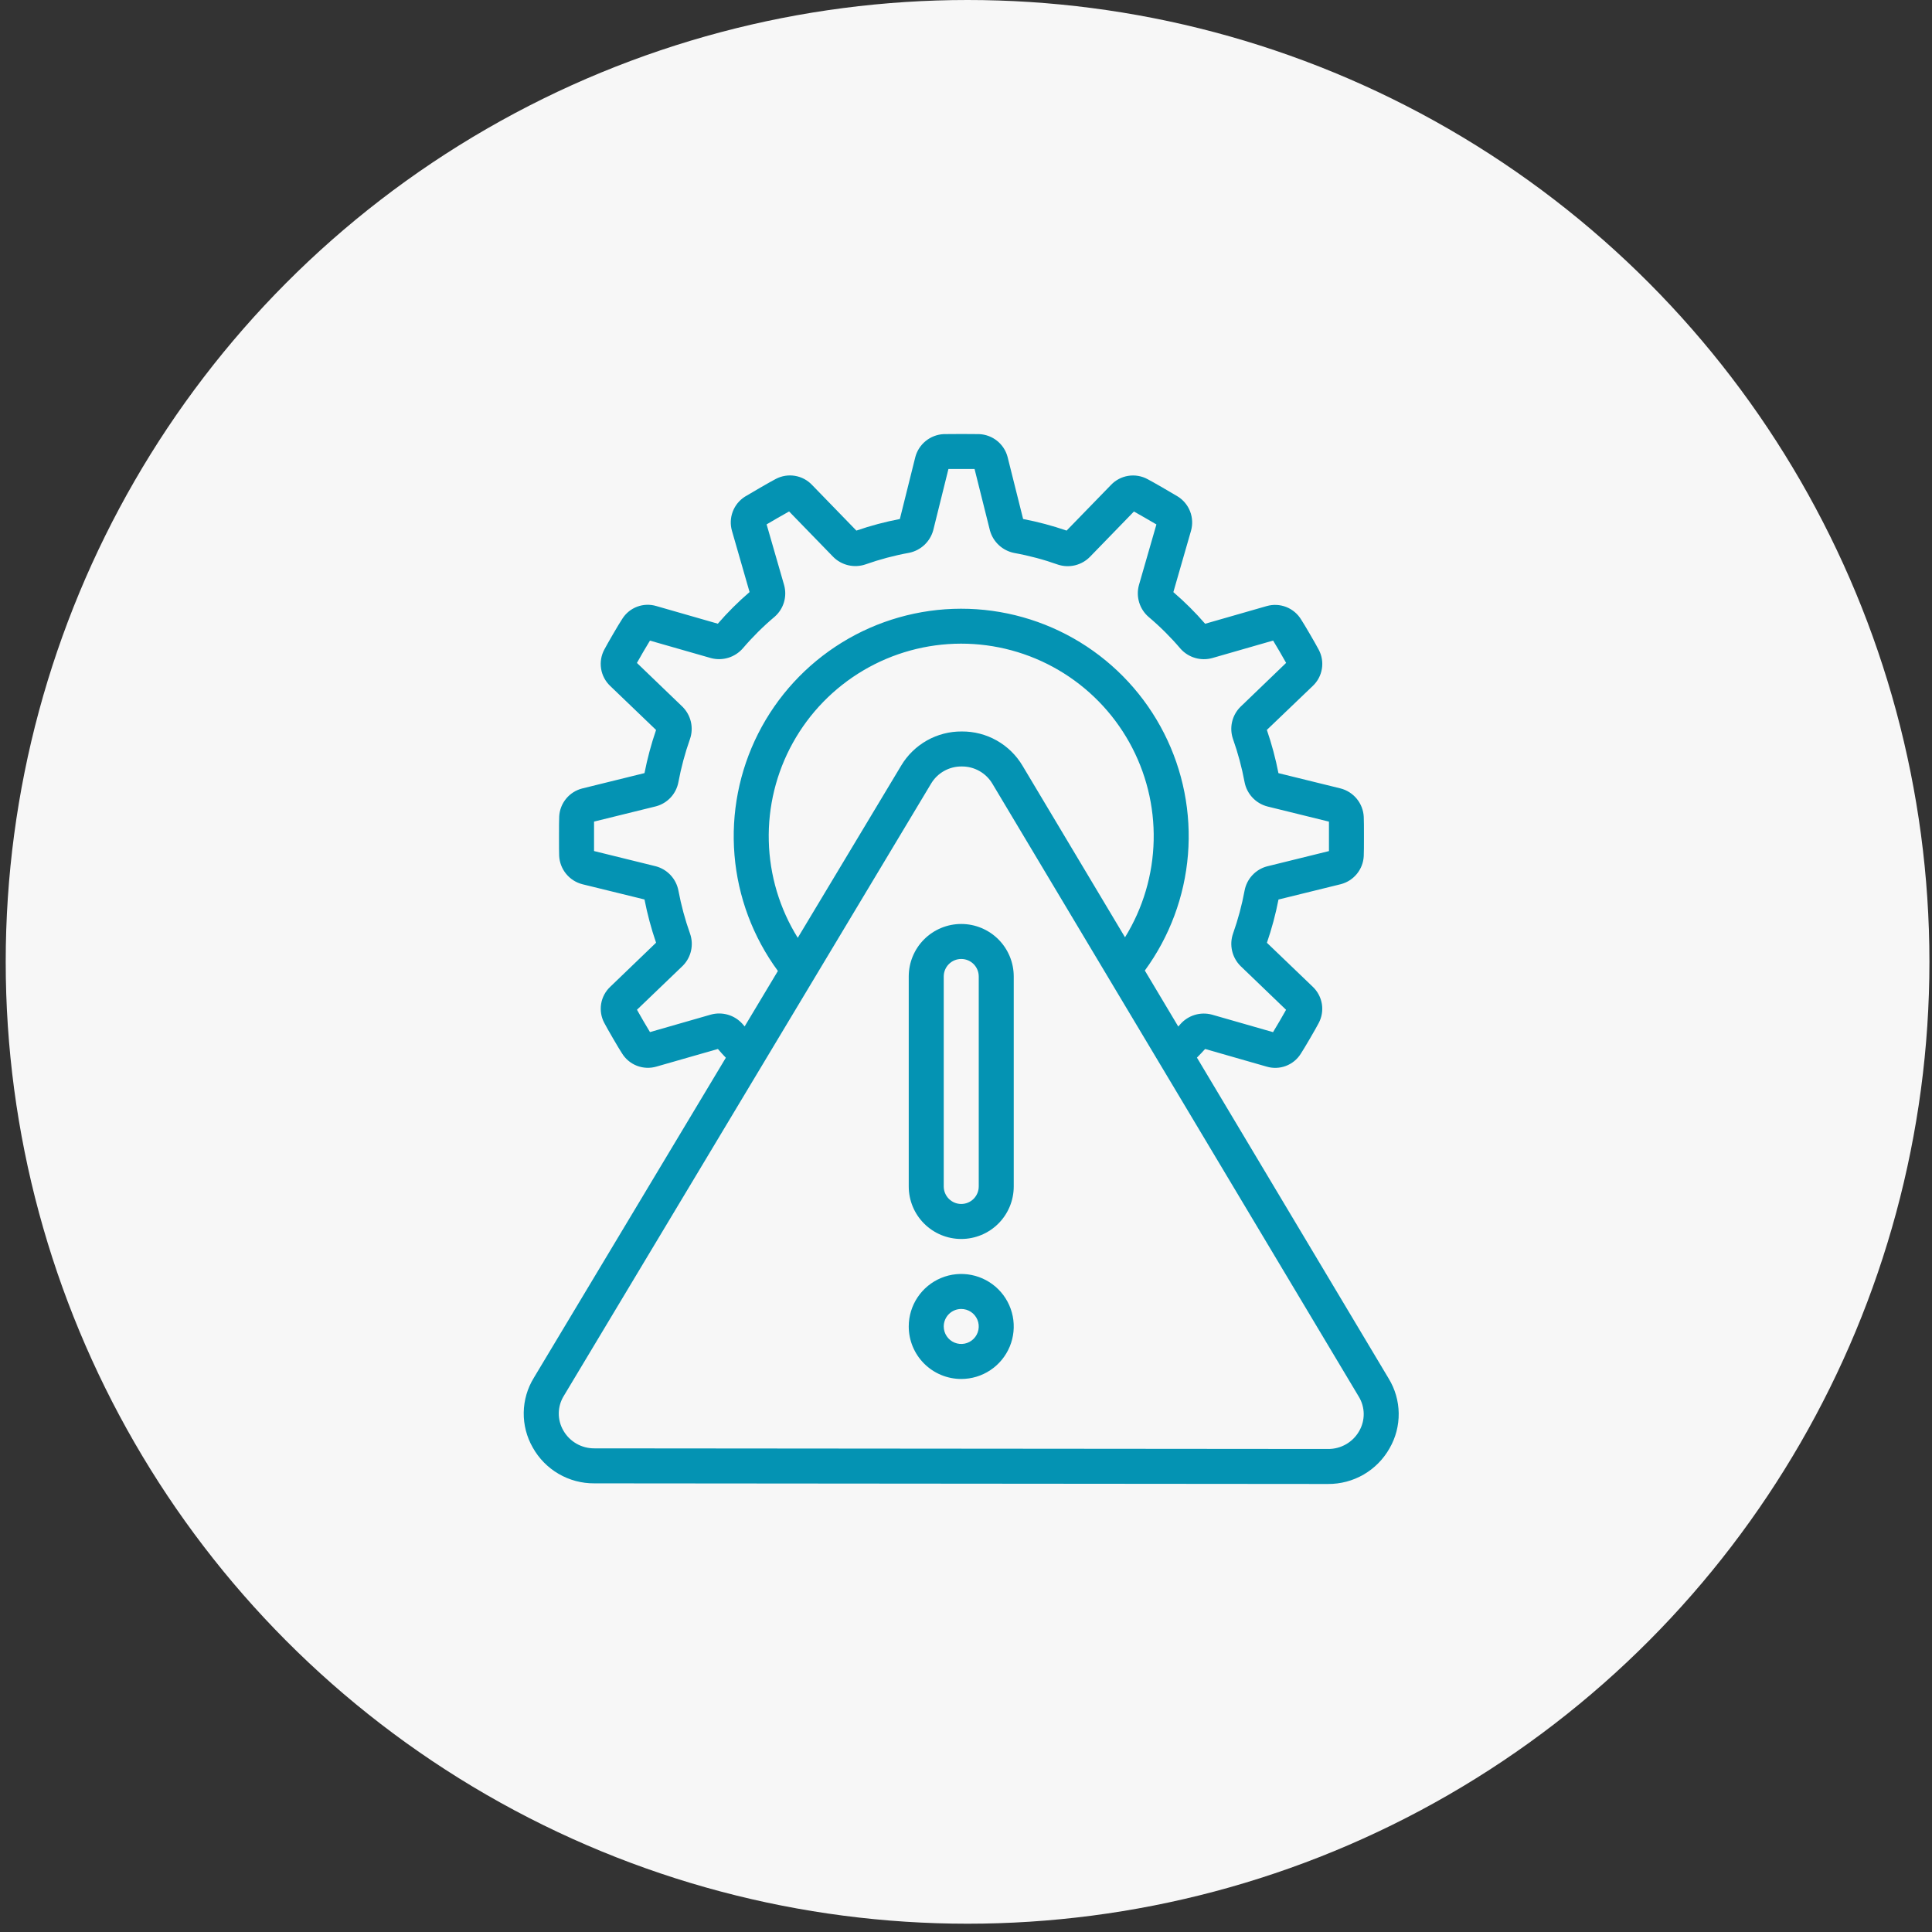
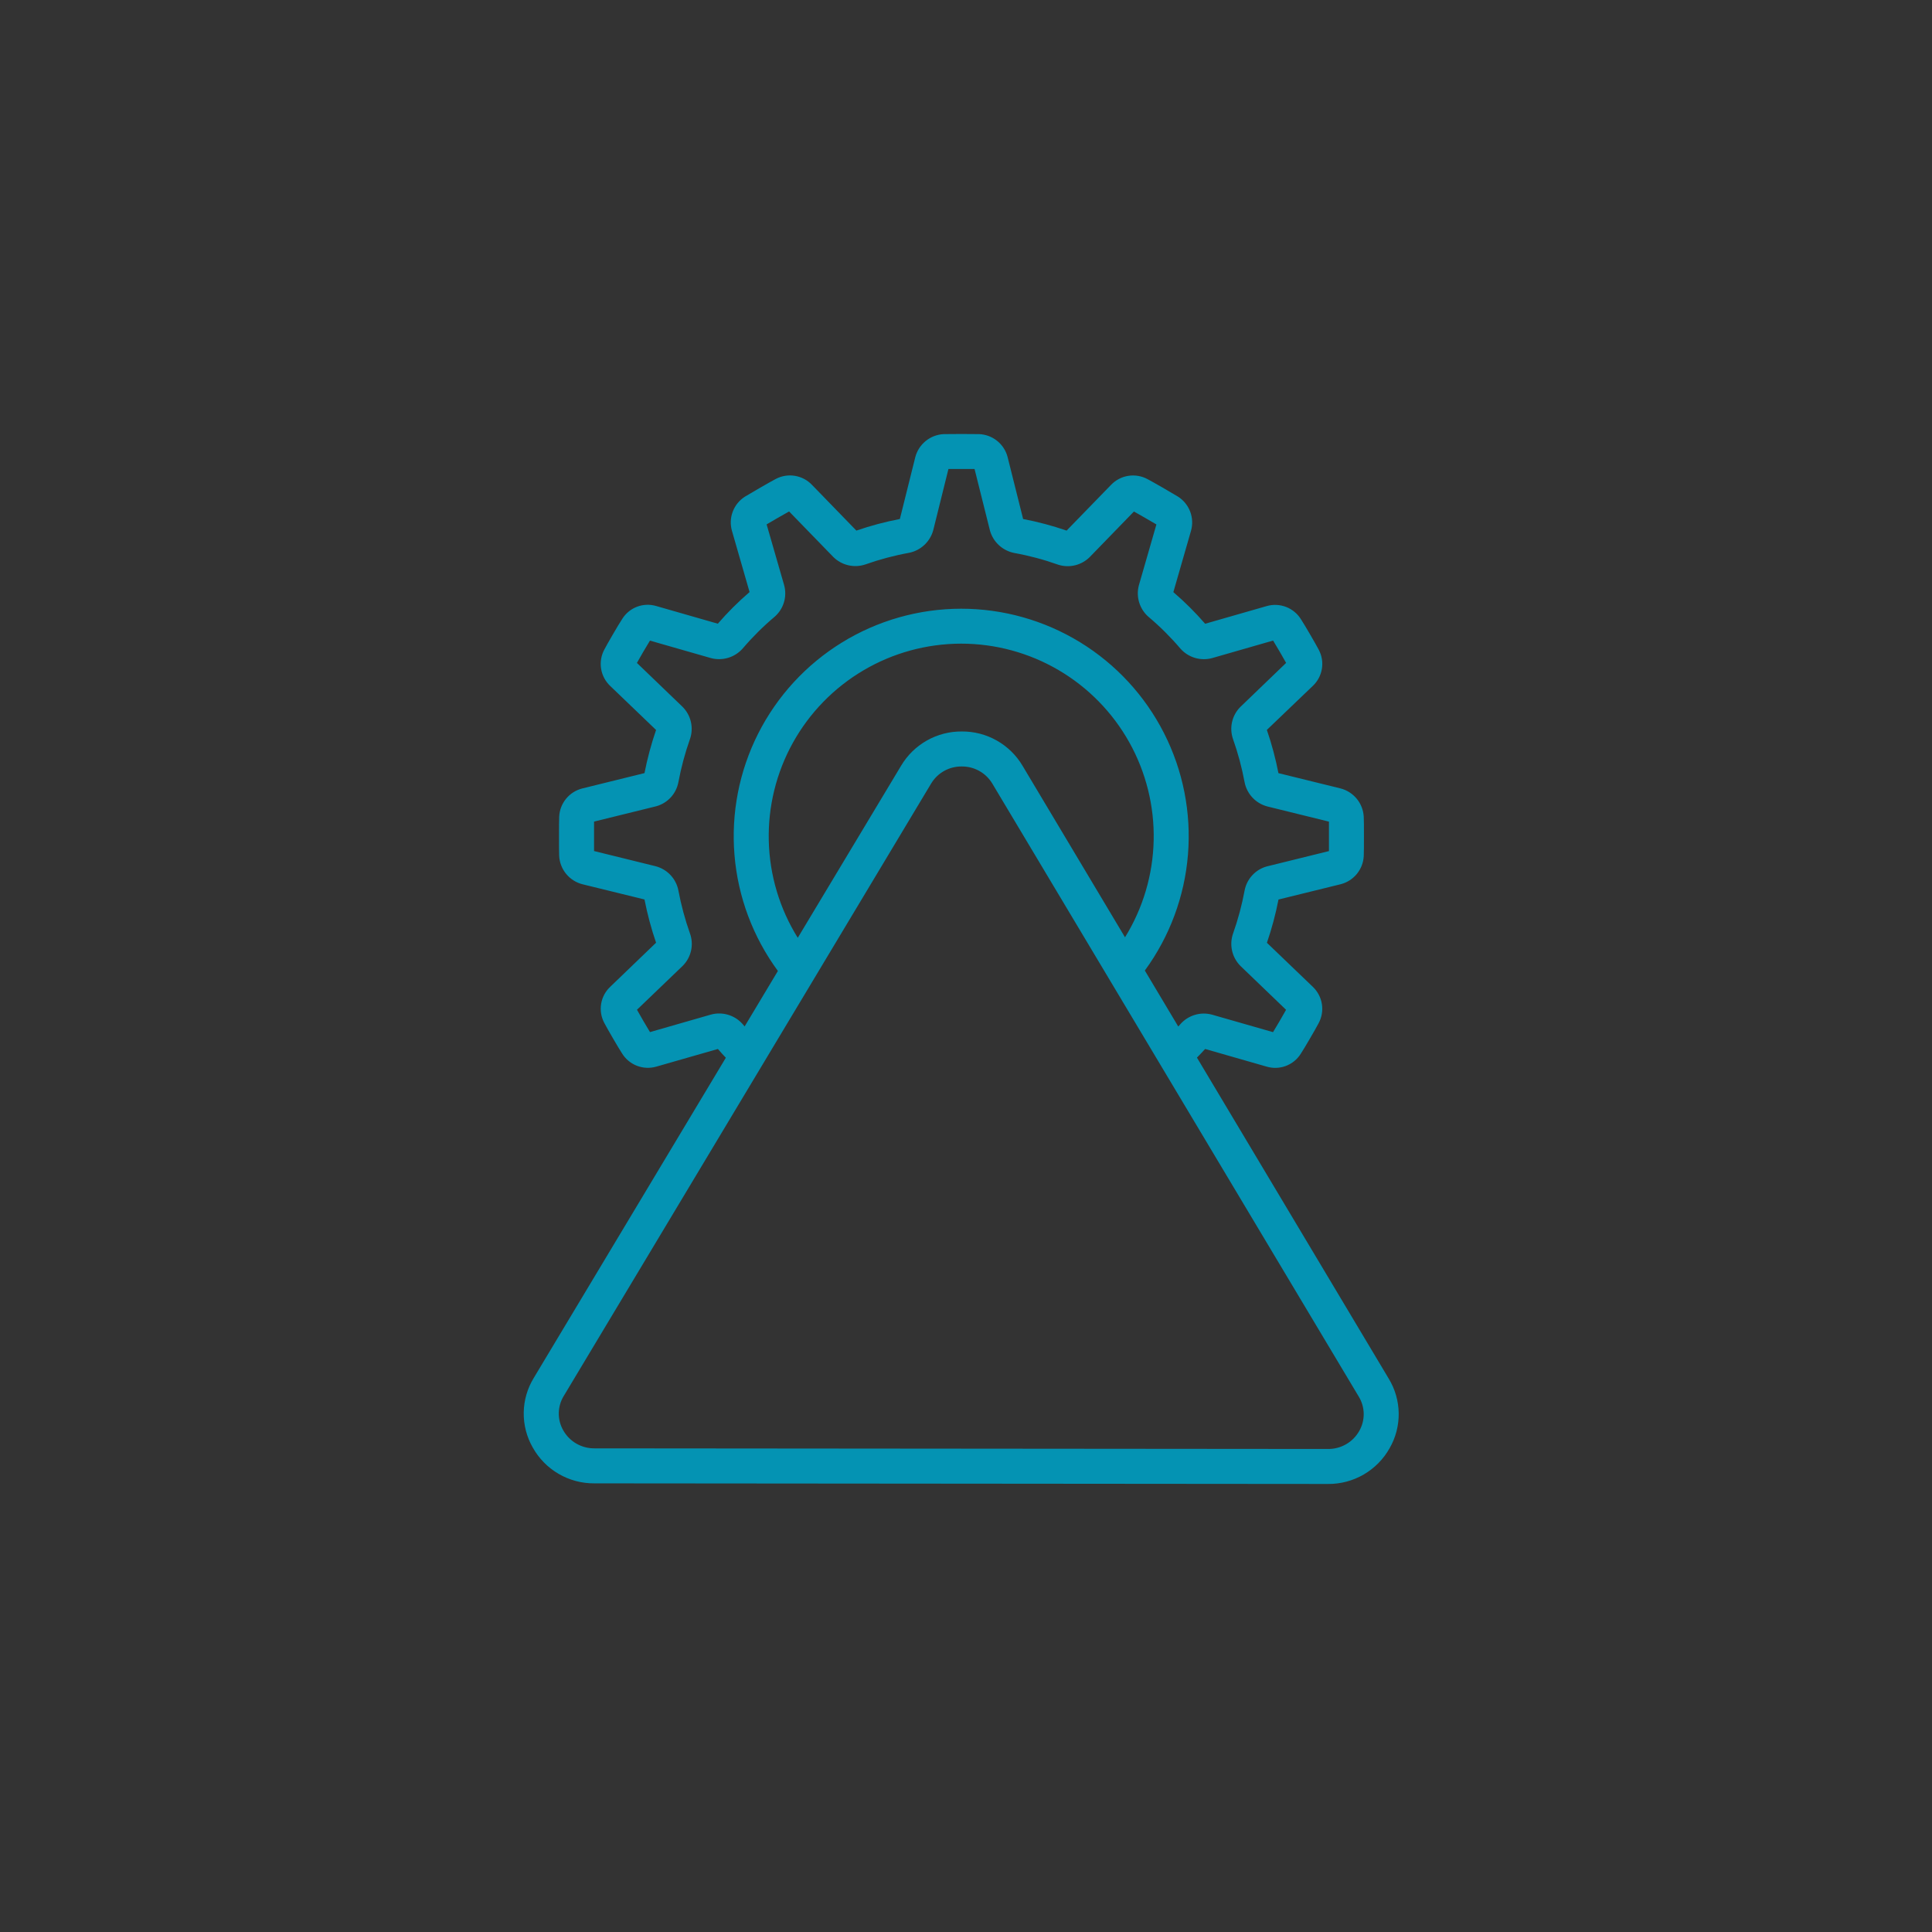
<svg xmlns="http://www.w3.org/2000/svg" width="138" height="138" viewBox="0 0 138 138" fill="none">
  <rect x="0" y="0" width="138" height="138" fill="#333333" stroke="none" />
-   <circle cx="69.112" cy="68.704" r="68.704" fill="#F7F7F7" />
  <path d="M42.455 105.954L94.856 105.998C95.751 106.005 96.632 105.772 97.406 105.323C98.18 104.874 98.819 104.225 99.257 103.445C99.694 102.687 99.918 101.825 99.907 100.95C99.896 100.075 99.65 99.219 99.194 98.472L85.496 75.544C85.691 75.336 85.888 75.151 86.081 74.927L90.478 76.188C90.926 76.321 91.406 76.304 91.844 76.14C92.283 75.975 92.656 75.673 92.906 75.278C93.156 74.903 93.995 73.46 94.185 73.09C94.412 72.67 94.495 72.188 94.42 71.716C94.344 71.245 94.115 70.812 93.769 70.484L90.494 67.341C90.841 66.332 91.117 65.3 91.321 64.252L95.781 63.154C96.228 63.036 96.627 62.779 96.919 62.421C97.212 62.063 97.384 61.622 97.41 61.16C97.424 60.936 97.425 60.344 97.425 59.739C97.425 59.134 97.425 58.54 97.411 58.347C97.387 57.873 97.212 57.42 96.91 57.053C96.608 56.687 96.197 56.427 95.736 56.312L91.317 55.224C91.113 54.177 90.837 53.145 90.49 52.136L93.767 48.998C94.112 48.674 94.341 48.247 94.419 47.781C94.498 47.316 94.421 46.837 94.201 46.419C93.993 46.017 93.157 44.58 92.945 44.264C92.698 43.851 92.321 43.533 91.874 43.357C91.426 43.182 90.933 43.159 90.471 43.294L86.081 44.554C85.382 43.746 84.623 42.991 83.811 42.295L85.07 37.92C85.201 37.464 85.179 36.977 85.009 36.534C84.839 36.091 84.529 35.715 84.126 35.464C83.759 35.241 82.343 34.417 81.97 34.226C81.55 33.998 81.066 33.915 80.593 33.989C80.121 34.063 79.686 34.291 79.356 34.638L76.186 37.9C75.172 37.55 74.134 37.273 73.08 37.072L71.966 32.623C71.843 32.173 71.58 31.774 71.216 31.484C70.852 31.194 70.404 31.027 69.939 31.008C69.517 30.997 67.841 30.997 67.41 31.008C66.938 31.03 66.486 31.203 66.12 31.501C65.753 31.799 65.492 32.207 65.375 32.665L64.276 37.072C63.222 37.273 62.184 37.549 61.17 37.9L58.005 34.64C57.68 34.295 57.251 34.067 56.783 33.989C56.316 33.911 55.836 33.988 55.416 34.209C55.014 34.416 53.597 35.24 53.204 35.479C52.807 35.733 52.502 36.108 52.337 36.55C52.171 36.991 52.153 37.474 52.285 37.926L53.541 42.29C52.73 42.986 51.972 43.742 51.273 44.55L46.88 43.289C46.432 43.155 45.952 43.171 45.514 43.334C45.075 43.498 44.703 43.801 44.453 44.196C44.188 44.591 43.349 46.042 43.171 46.388C42.943 46.807 42.86 47.291 42.935 47.763C43.01 48.236 43.24 48.669 43.587 48.998L46.862 52.141C46.516 53.148 46.24 54.178 46.035 55.222L41.576 56.322C41.128 56.438 40.727 56.694 40.434 57.053C40.14 57.411 39.968 57.854 39.943 58.316C39.93 58.54 39.929 59.133 39.929 59.739C39.929 60.345 39.929 60.936 39.94 61.125C39.963 61.6 40.138 62.055 40.44 62.422C40.742 62.789 41.155 63.05 41.616 63.164L46.035 64.248C46.24 65.295 46.516 66.327 46.862 67.336L43.59 70.483C43.246 70.806 43.017 71.233 42.939 71.699C42.862 72.164 42.939 72.643 43.16 73.06C43.371 73.469 44.208 74.907 44.416 75.218C44.663 75.63 45.04 75.949 45.487 76.124C45.935 76.299 46.428 76.32 46.889 76.185L51.279 74.927C51.471 75.15 51.654 75.356 51.846 75.552L38.129 98.419C37.671 99.165 37.422 100.021 37.409 100.896C37.396 101.771 37.618 102.634 38.054 103.394C38.49 104.176 39.129 104.827 39.903 105.277C40.678 105.728 41.559 105.961 42.455 105.954ZM53.028 73.13C52.751 72.822 52.394 72.597 51.996 72.481C51.599 72.365 51.177 72.361 50.778 72.471L46.428 73.721C46.193 73.338 45.742 72.565 45.498 72.125L48.769 68.985C49.063 68.689 49.269 68.316 49.36 67.908C49.452 67.5 49.426 67.075 49.286 66.681C48.932 65.684 48.656 64.662 48.46 63.623C48.383 63.206 48.188 62.82 47.899 62.51C47.609 62.2 47.238 61.979 46.828 61.873L42.432 60.789C42.432 60.529 42.432 60.136 42.432 59.737C42.432 59.339 42.432 58.959 42.432 58.685L46.862 57.593C47.263 57.484 47.625 57.266 47.907 56.962C48.188 56.657 48.379 56.28 48.456 55.873C48.651 54.828 48.927 53.8 49.281 52.797C49.421 52.4 49.444 51.97 49.349 51.559C49.254 51.149 49.044 50.773 48.744 50.477L45.494 47.352C45.721 46.943 46.161 46.186 46.425 45.758L50.788 47.008C51.193 47.115 51.62 47.106 52.021 46.984C52.422 46.861 52.78 46.629 53.056 46.314C53.756 45.494 54.522 44.733 55.347 44.04C55.657 43.764 55.883 43.407 56 43.01C56.117 42.612 56.119 42.189 56.008 41.79L54.758 37.456C55.179 37.206 55.93 36.773 56.364 36.532L59.52 39.782C59.815 40.077 60.187 40.282 60.593 40.376C60.999 40.47 61.423 40.449 61.818 40.315C62.835 39.955 63.88 39.677 64.942 39.485C65.35 39.401 65.726 39.206 66.029 38.922C66.332 38.637 66.551 38.274 66.66 37.873L67.746 33.498H69.611L70.714 37.907C70.828 38.306 71.05 38.666 71.356 38.947C71.662 39.227 72.039 39.418 72.446 39.498C73.509 39.69 74.554 39.969 75.571 40.331C75.966 40.46 76.389 40.476 76.792 40.378C77.195 40.279 77.563 40.07 77.854 39.774L80.996 36.536C81.415 36.769 82.192 37.22 82.601 37.46L81.351 41.797C81.24 42.204 81.247 42.633 81.371 43.036C81.495 43.439 81.73 43.798 82.05 44.072C82.871 44.765 83.633 45.525 84.329 46.344C84.606 46.653 84.965 46.878 85.364 46.995C85.762 47.112 86.186 47.115 86.586 47.005L90.936 45.755C91.174 46.14 91.623 46.913 91.866 47.35L88.594 50.498C88.299 50.794 88.095 51.167 88.003 51.575C87.912 51.982 87.937 52.407 88.076 52.801C88.428 53.796 88.702 54.817 88.896 55.855C88.974 56.272 89.169 56.657 89.458 56.967C89.747 57.277 90.118 57.498 90.529 57.605L94.925 58.688V59.741C94.925 59.741 94.925 60.52 94.925 60.792L90.495 61.885C90.094 61.993 89.732 62.212 89.45 62.517C89.168 62.822 88.977 63.2 88.9 63.608C88.706 64.653 88.43 65.681 88.075 66.683C87.936 67.081 87.913 67.51 88.008 67.921C88.103 68.332 88.313 68.707 88.612 69.004L91.862 72.129C91.636 72.537 91.196 73.293 90.931 73.725L86.571 72.475C86.165 72.365 85.736 72.372 85.334 72.495C84.931 72.618 84.572 72.853 84.297 73.171C84.251 73.226 84.207 73.271 84.162 73.324L81.774 69.324C83.546 66.9 84.613 64.032 84.855 61.039C85.097 58.046 84.505 55.045 83.144 52.368C81.784 49.691 79.708 47.443 77.147 45.874C74.587 44.306 71.642 43.477 68.639 43.48C65.636 43.484 62.693 44.319 60.136 45.894C57.579 47.469 55.509 49.721 54.154 52.401C52.8 55.081 52.215 58.084 52.464 61.077C52.712 64.069 53.785 66.934 55.564 69.354L53.189 73.316C53.134 73.248 53.084 73.198 53.028 73.13ZM56.983 66.987C55.688 64.907 54.974 62.519 54.913 60.069C54.851 57.62 55.446 55.199 56.634 53.056C57.822 50.914 59.562 49.128 61.672 47.883C63.782 46.638 66.186 45.98 68.636 45.975C71.086 45.972 73.493 46.622 75.607 47.861C77.721 49.099 79.466 50.879 80.661 53.018C81.856 55.157 82.459 57.576 82.405 60.025C82.352 62.475 81.645 64.865 80.358 66.95L73.035 54.691C72.589 53.941 71.954 53.321 71.193 52.892C70.433 52.463 69.573 52.241 68.7 52.248C67.828 52.241 66.969 52.463 66.209 52.891C65.449 53.32 64.814 53.939 64.368 54.689L56.983 66.987ZM40.27 99.709L66.509 55.968C66.735 55.591 67.056 55.28 67.44 55.066C67.824 54.852 68.257 54.742 68.696 54.748C69.137 54.743 69.571 54.855 69.955 55.071C70.339 55.287 70.66 55.6 70.885 55.979L97.055 99.759C97.28 100.127 97.402 100.55 97.408 100.982C97.413 101.414 97.303 101.839 97.088 102.214C96.865 102.608 96.542 102.935 96.15 103.16C95.758 103.386 95.313 103.503 94.861 103.498L42.458 103.454C42.005 103.458 41.56 103.341 41.168 103.115C40.776 102.888 40.453 102.561 40.231 102.166C40.016 101.791 39.906 101.365 39.913 100.932C39.92 100.5 40.043 100.077 40.27 99.709Z" fill="#0493B3" />
-   <path d="M68.66 88.498C69.655 88.498 70.609 88.103 71.312 87.399C72.015 86.696 72.41 85.742 72.41 84.748V69.748C72.41 68.753 72.015 67.799 71.312 67.096C70.609 66.393 69.655 65.998 68.66 65.998C67.666 65.998 66.712 66.393 66.008 67.096C65.305 67.799 64.91 68.753 64.91 69.748V84.748C64.91 85.742 65.305 86.696 66.008 87.399C66.712 88.103 67.666 88.498 68.66 88.498ZM67.41 69.748C67.41 69.416 67.542 69.098 67.776 68.864C68.011 68.629 68.329 68.498 68.66 68.498C68.992 68.498 69.31 68.629 69.544 68.864C69.778 69.098 69.91 69.416 69.91 69.748V84.748C69.91 85.079 69.778 85.397 69.544 85.631C69.31 85.866 68.992 85.998 68.66 85.998C68.329 85.998 68.011 85.866 67.776 85.631C67.542 85.397 67.41 85.079 67.41 84.748V69.748Z" fill="#0493B3" />
-   <path d="M68.66 98.498C69.402 98.498 70.127 98.278 70.743 97.866C71.36 97.454 71.841 96.868 72.125 96.183C72.409 95.497 72.483 94.743 72.338 94.016C72.193 93.288 71.836 92.62 71.312 92.096C70.787 91.572 70.119 91.214 69.392 91.07C68.664 90.925 67.91 90.999 67.225 91.283C66.54 91.567 65.954 92.047 65.542 92.664C65.13 93.281 64.91 94.006 64.91 94.748C64.91 95.742 65.305 96.696 66.008 97.399C66.712 98.103 67.666 98.498 68.66 98.498ZM68.66 93.498C68.907 93.498 69.149 93.571 69.355 93.708C69.56 93.846 69.72 94.041 69.815 94.269C69.91 94.498 69.934 94.749 69.886 94.991C69.838 95.234 69.719 95.457 69.544 95.631C69.369 95.806 69.147 95.925 68.904 95.974C68.662 96.022 68.41 95.997 68.182 95.902C67.953 95.808 67.758 95.648 67.621 95.442C67.484 95.237 67.41 94.995 67.41 94.748C67.41 94.416 67.542 94.098 67.776 93.864C68.011 93.629 68.329 93.498 68.66 93.498Z" fill="#0493B3" />
</svg>